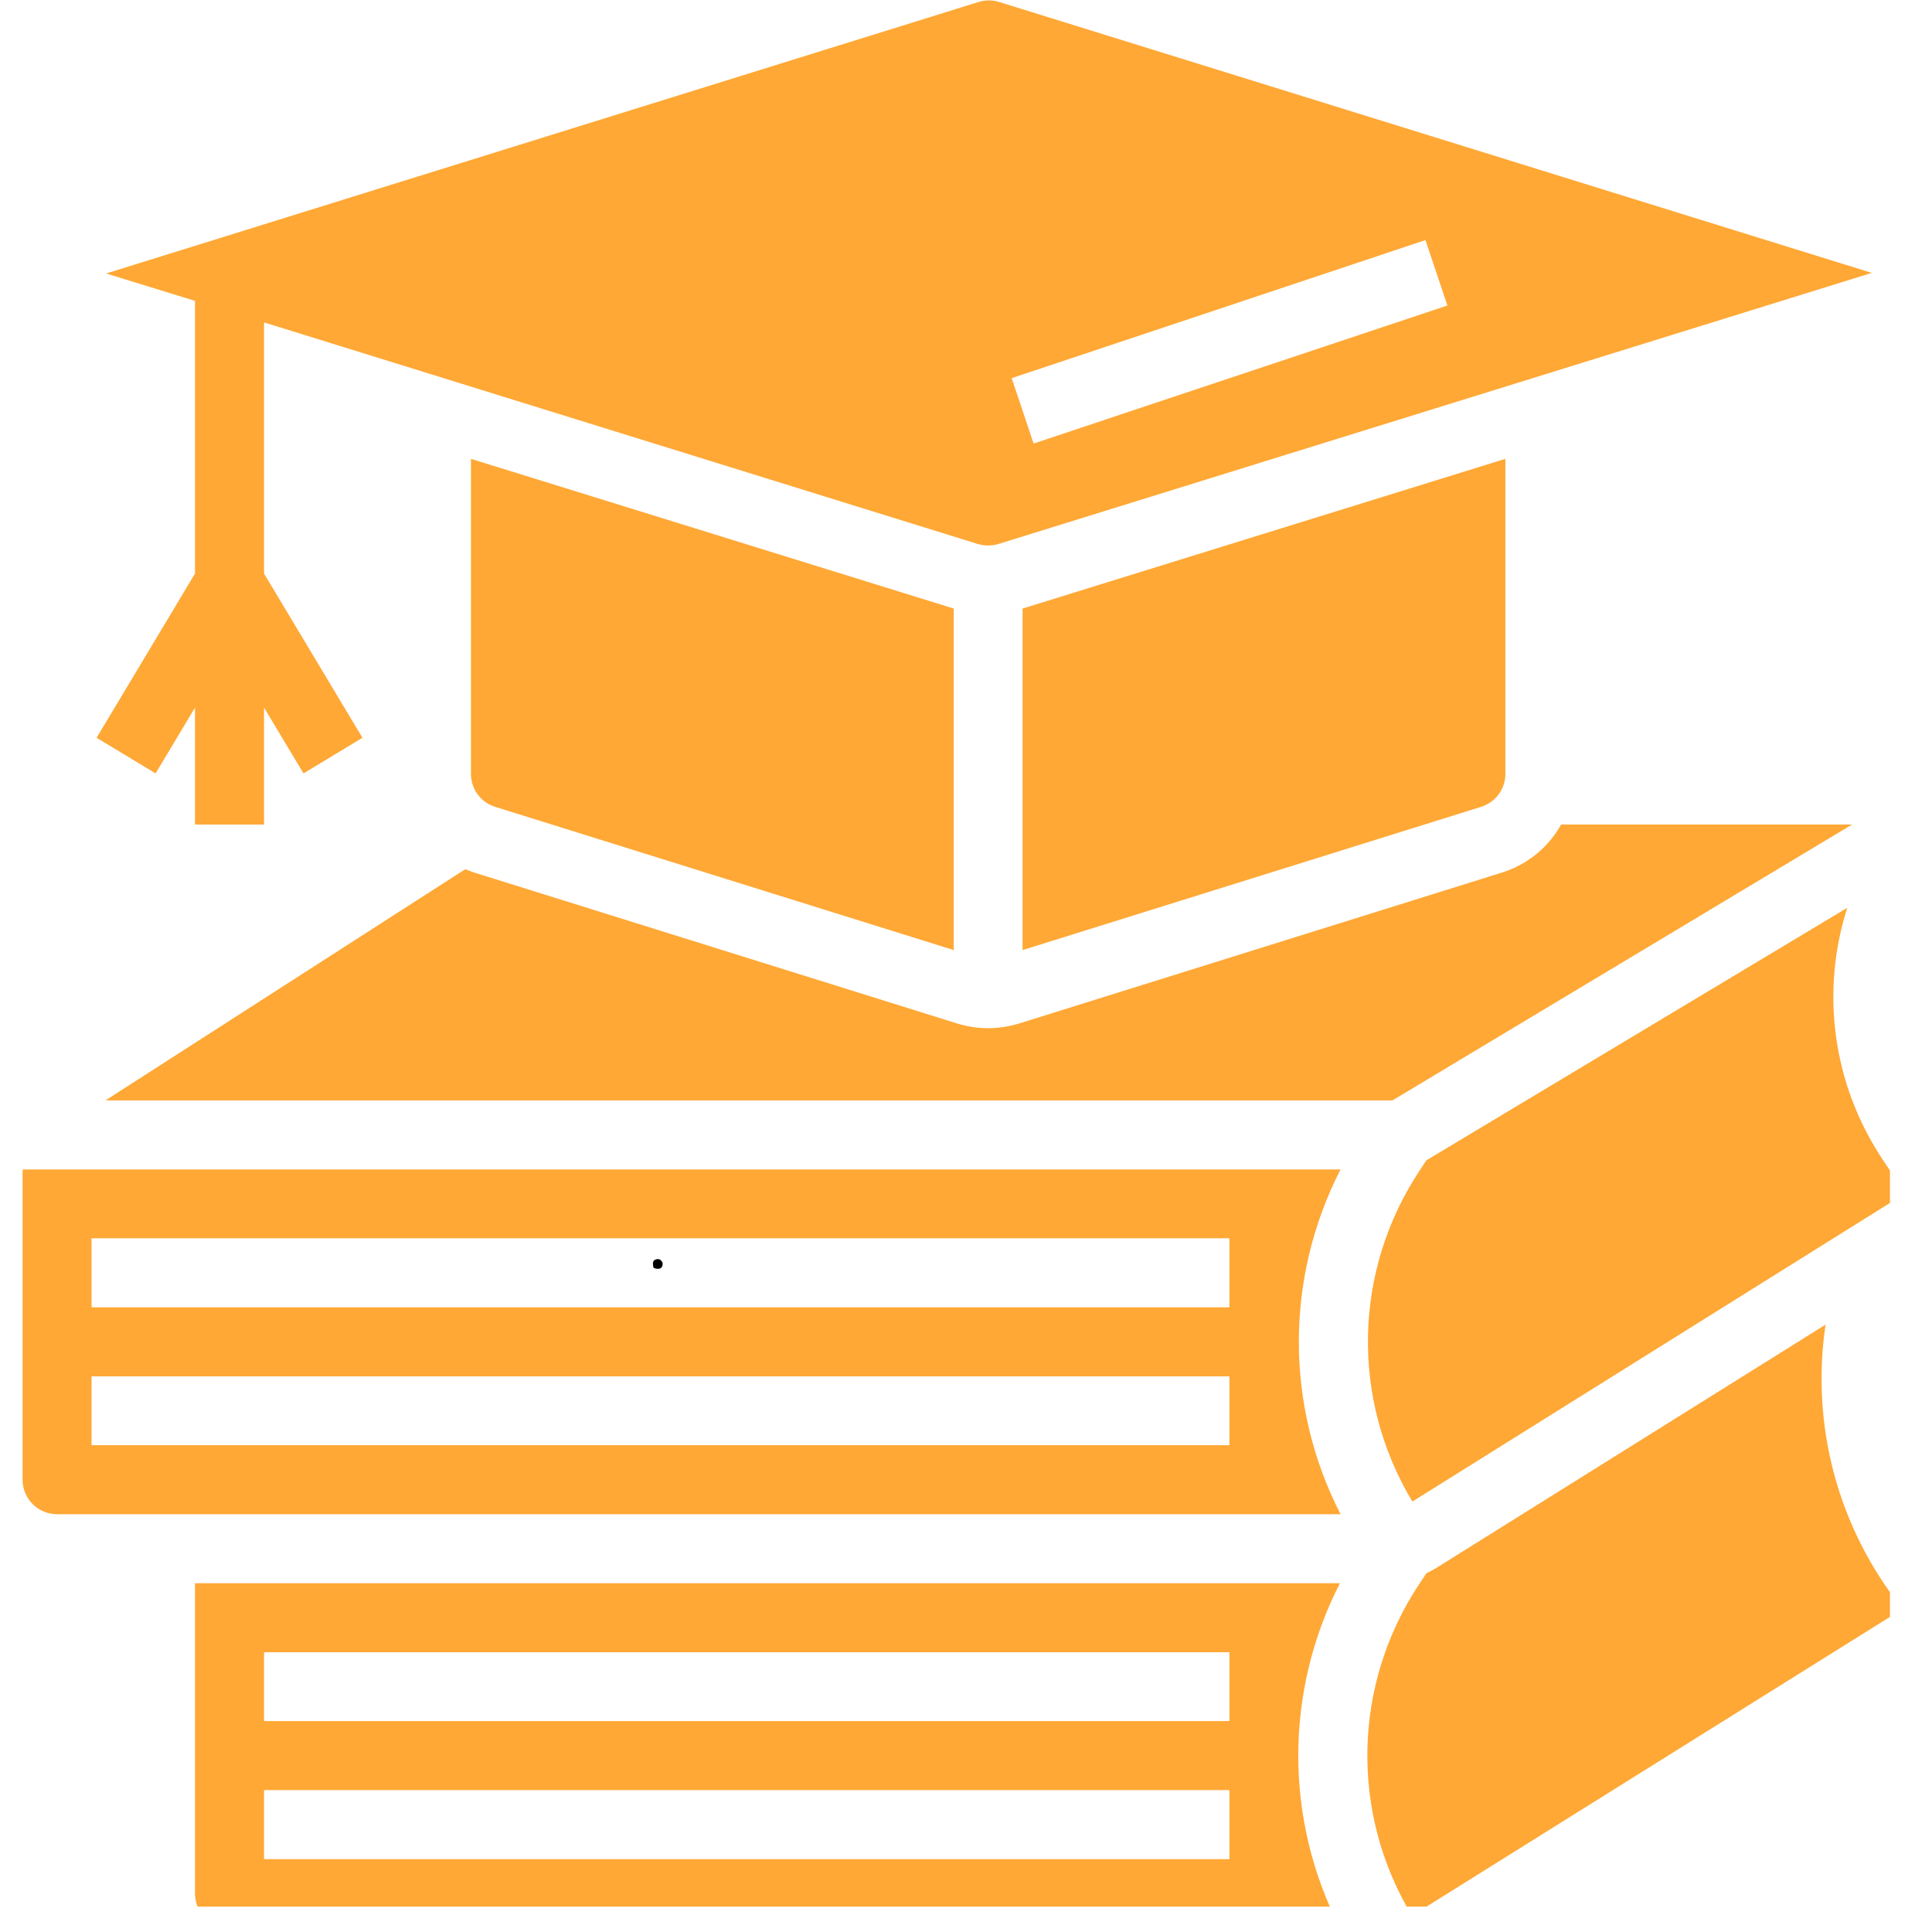
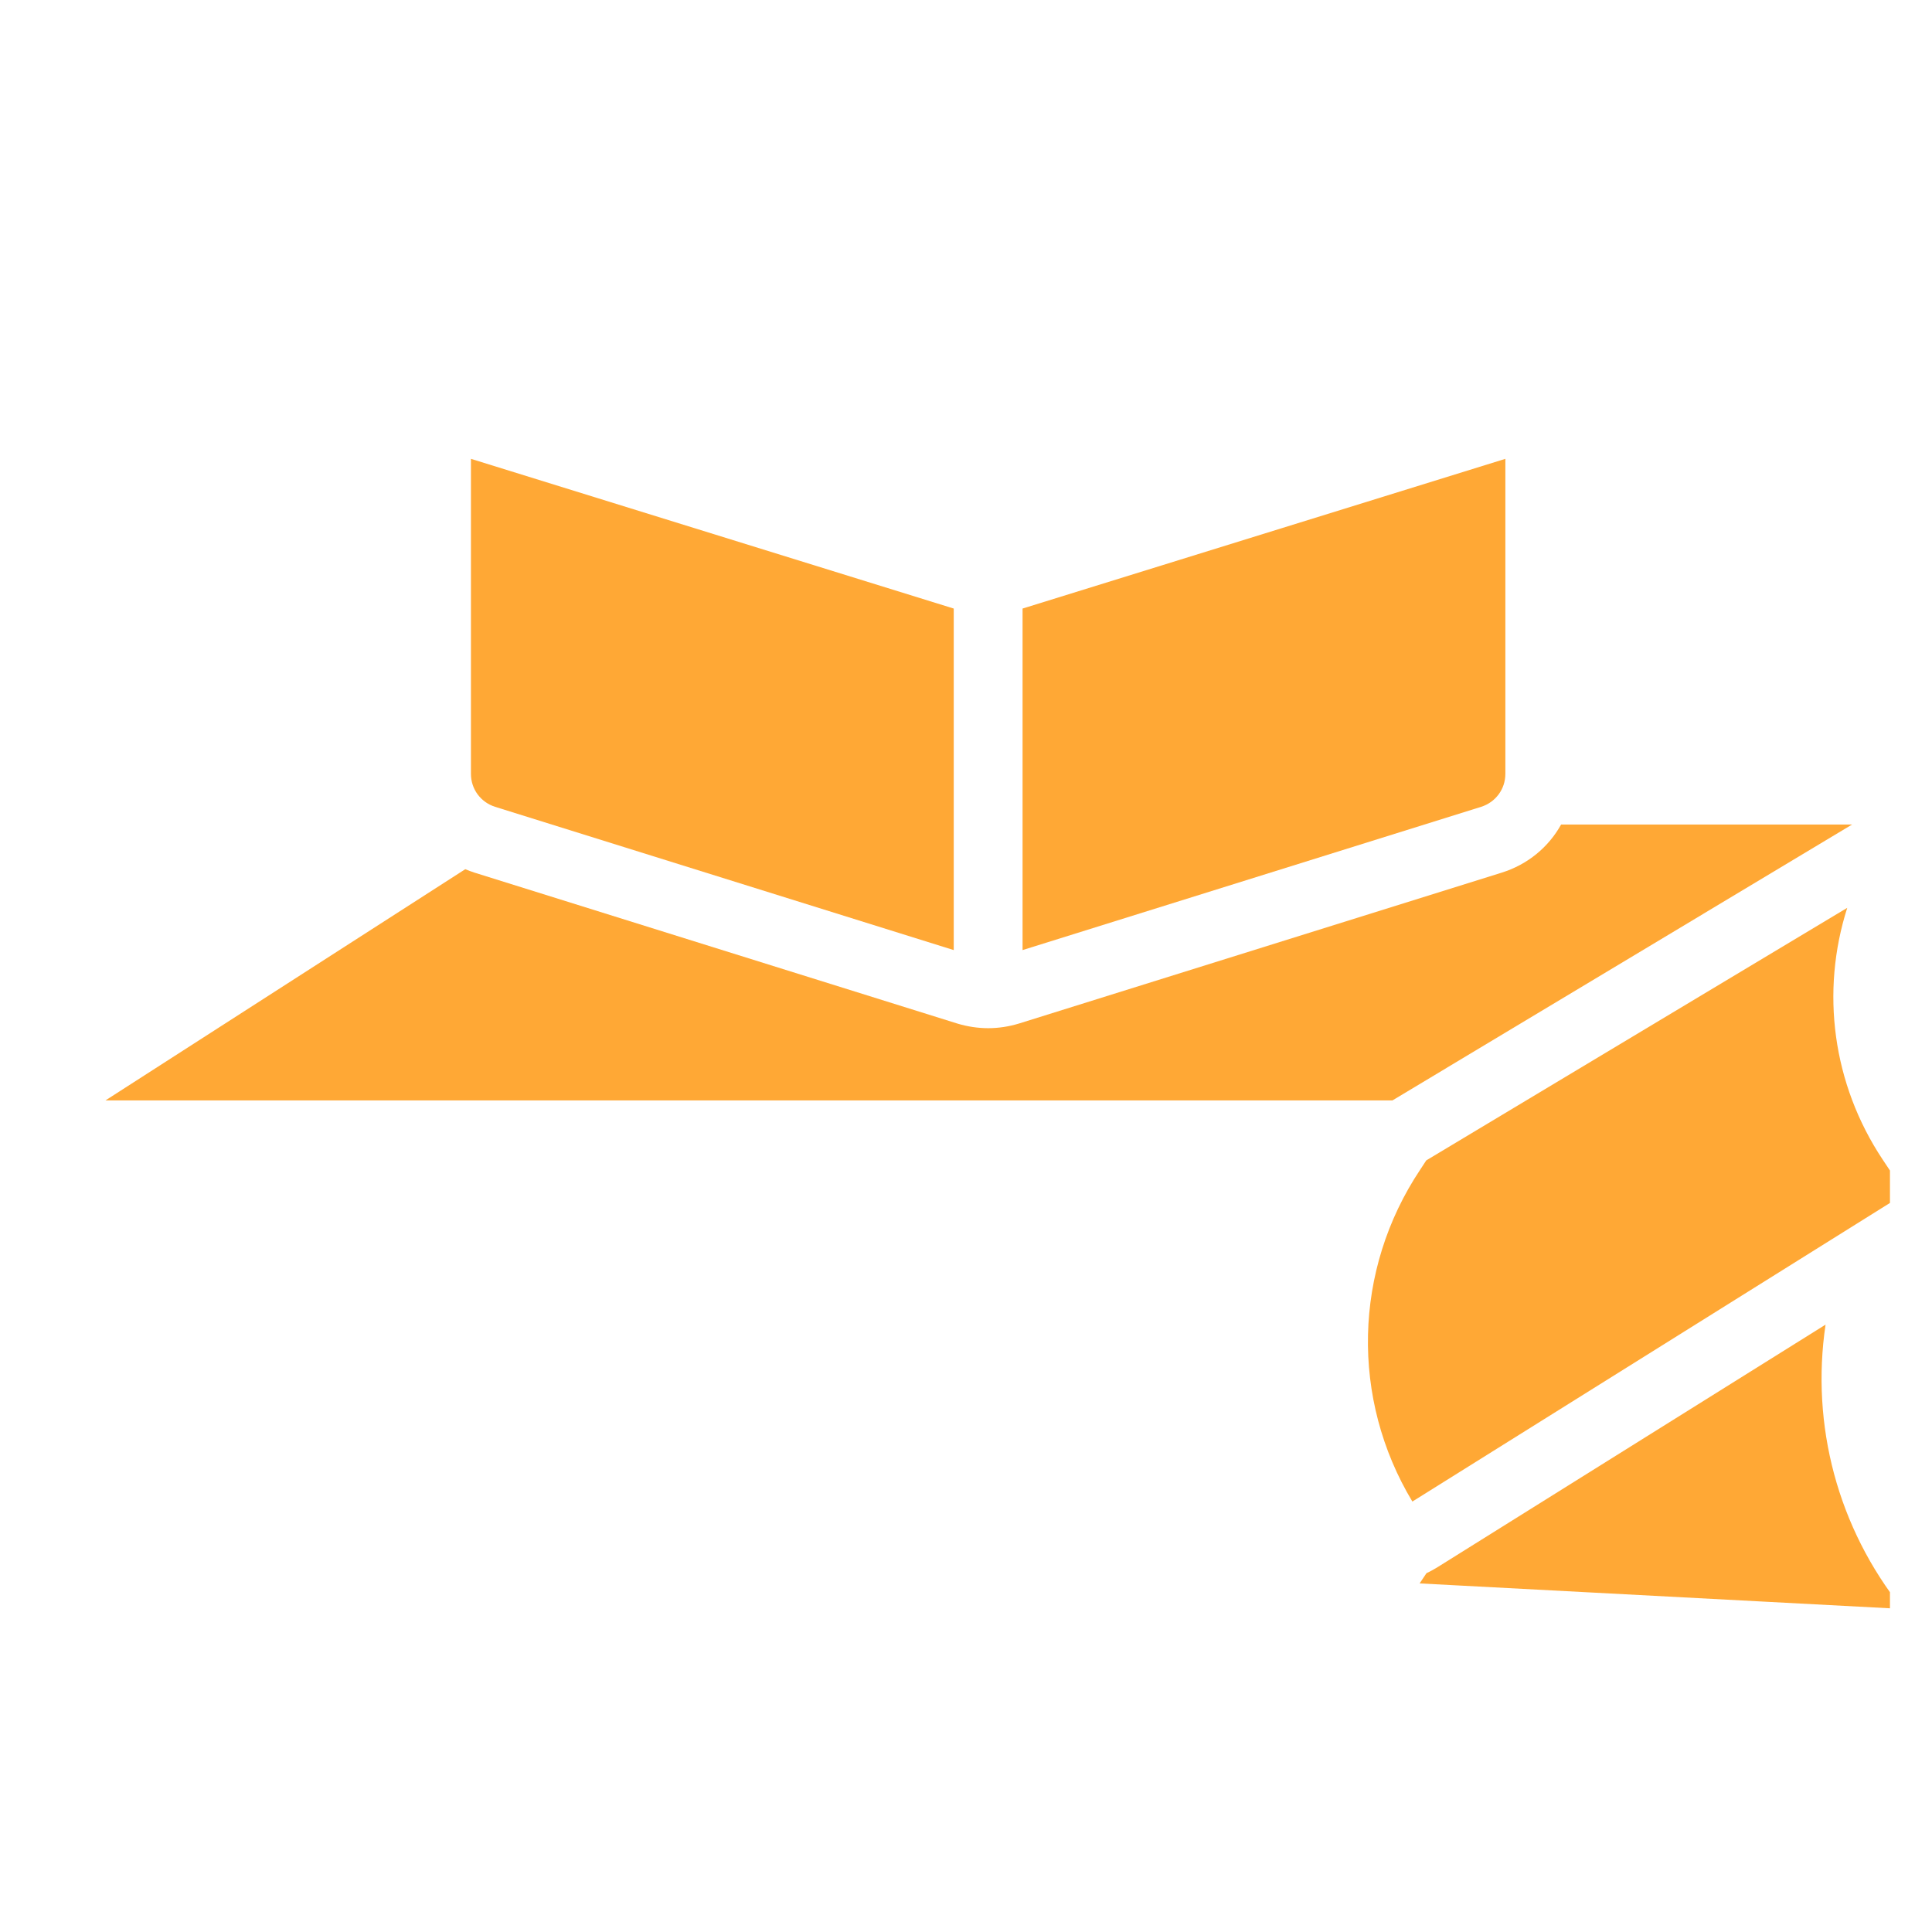
<svg xmlns="http://www.w3.org/2000/svg" width="50" zoomAndPan="magnify" viewBox="0 0 37.5 37.5" height="50" preserveAspectRatio="xMidYMid meet" version="1.0">
  <defs>
    <g />
    <clipPath id="5b3c0b0341">
      <path d="M 26 17 L 36.684 17 L 36.684 30 L 26 30 Z M 26 17 " clip-rule="nonzero" />
    </clipPath>
    <clipPath id="13465a57de">
      <path d="M 26 25 L 36.684 25 L 36.684 37.008 L 26 37.008 Z M 26 25 " clip-rule="nonzero" />
    </clipPath>
    <clipPath id="8b553f0275">
      <path d="M 3 30 L 27 30 L 27 37.008 L 3 37.008 Z M 3 30 " clip-rule="nonzero" />
    </clipPath>
    <clipPath id="a9616a5bbf">
-       <path d="M 0.418 22 L 27 22 L 27 30 L 0.418 30 Z M 0.418 22 " clip-rule="nonzero" />
-     </clipPath>
+       </clipPath>
    <clipPath id="bf2f348c7c">
      <path d="M 1 0 L 36.684 0 L 36.684 17 L 1 17 Z M 1 0 " clip-rule="nonzero" />
    </clipPath>
    <clipPath id="6bc6a0262c">
      <path d="M 0.551 1 L 1 1 L 1 2 L 0.551 2 Z M 0.551 1 " clip-rule="nonzero" />
    </clipPath>
    <clipPath id="306e7dd1ce">
      <rect x="0" width="2" y="0" height="3" />
    </clipPath>
  </defs>
  <path fill="#ffa835" d="M 29.219 15.02 L 29.219 8.906 L 19.848 11.812 L 19.848 18.441 L 28.75 15.66 C 29.031 15.57 29.219 15.316 29.219 15.02 " fill-opacity="1" fill-rule="nonzero" />
  <path fill="#ffa835" d="M 2.047 21.359 L 27.027 21.359 L 35.949 16.004 L 30.301 16.004 C 30.059 16.441 29.652 16.781 29.148 16.938 L 19.777 19.867 C 19.582 19.926 19.383 19.957 19.18 19.957 C 18.98 19.957 18.777 19.926 18.582 19.867 L 9.211 16.938 C 9.148 16.918 9.09 16.895 9.031 16.871 L 2.047 21.359 " fill-opacity="1" fill-rule="nonzero" />
  <path fill="#ffa835" d="M 9.609 15.66 L 18.512 18.441 L 18.512 11.812 L 9.141 8.906 L 9.141 15.02 C 9.141 15.316 9.328 15.57 9.609 15.66 " fill-opacity="1" fill-rule="nonzero" />
  <g clip-path="url(#5b3c0b0341)">
    <path fill="#ffa835" d="M 35.855 17.621 L 27.684 22.523 L 27.566 22.703 C 26.266 24.652 26.215 27.152 27.414 29.145 L 36.98 23.164 L 36.543 22.508 C 35.566 21.039 35.336 19.246 35.855 17.621 " fill-opacity="1" fill-rule="nonzero" />
  </g>
  <g clip-path="url(#13465a57de)">
-     <path fill="#ffa835" d="M 35.434 25.711 L 27.891 30.426 C 27.824 30.465 27.758 30.504 27.688 30.535 L 27.555 30.734 C 26.254 32.688 26.203 35.188 27.406 37.184 L 36.93 31.23 C 35.668 29.656 35.145 27.66 35.434 25.711 " fill-opacity="1" fill-rule="nonzero" />
+     <path fill="#ffa835" d="M 35.434 25.711 L 27.891 30.426 C 27.824 30.465 27.758 30.504 27.688 30.535 L 27.555 30.734 L 36.93 31.23 C 35.668 29.656 35.145 27.66 35.434 25.711 " fill-opacity="1" fill-rule="nonzero" />
  </g>
  <g clip-path="url(#8b553f0275)">
-     <path fill="#ffa835" d="M 23.863 33.406 L 5.125 33.406 L 5.125 32.07 L 23.863 32.07 Z M 23.863 36.086 L 5.125 36.086 L 5.125 34.746 L 23.863 34.746 Z M 3.785 30.73 L 3.785 36.754 C 3.785 37.121 4.086 37.422 4.457 37.422 L 26.008 37.422 C 24.93 35.32 24.93 32.832 26.008 30.73 L 3.785 30.73 " fill-opacity="1" fill-rule="nonzero" />
-   </g>
+     </g>
  <g clip-path="url(#a9616a5bbf)">
    <path fill="#ffa835" d="M 23.863 25.375 L 1.777 25.375 L 1.777 24.035 L 23.863 24.035 Z M 23.863 28.051 L 1.777 28.051 L 1.777 26.715 L 23.863 26.715 Z M 0.441 22.699 C 0.441 22.719 0.438 22.738 0.438 22.758 L 0.438 28.723 C 0.438 29.09 0.738 29.391 1.109 29.391 L 26.02 29.391 C 24.941 27.289 24.941 24.801 26.02 22.699 L 0.441 22.699 " fill-opacity="1" fill-rule="nonzero" />
  </g>
  <g clip-path="url(#bf2f348c7c)">
-     <path fill="#ffa835" d="M 27.668 4.66 L 28.094 5.93 L 20.062 8.609 L 19.637 7.34 Z M 1.875 14.32 L 3.02 15.012 L 3.785 13.734 L 3.785 16.004 L 5.125 16.004 L 5.125 13.734 L 5.891 15.012 L 7.035 14.32 L 5.125 11.133 L 5.125 6.258 L 18.98 10.559 C 19.113 10.598 19.25 10.598 19.379 10.559 L 36.332 5.297 L 19.395 0.039 C 19.262 -0.004 19.121 0 18.992 0.039 L 2.07 5.305 C 2.066 5.305 2.066 5.305 2.062 5.309 L 3.785 5.84 L 3.785 11.133 L 1.875 14.32 " fill-opacity="1" fill-rule="nonzero" />
-   </g>
+     </g>
  <g transform="matrix(1, 0, 0, 1, 12, 23)">
    <g clip-path="url(#306e7dd1ce)">
      <g clip-path="url(#6bc6a0262c)">
        <g fill="#000000" fill-opacity="1">
          <g transform="translate(0.612, 1.611)">
            <g>
-               <path d="M 0.062 -0.078 C 0.062 -0.109 0.066 -0.129 0.078 -0.141 C 0.098 -0.16 0.125 -0.172 0.156 -0.172 C 0.188 -0.172 0.207 -0.16 0.219 -0.141 C 0.238 -0.129 0.25 -0.109 0.25 -0.078 C 0.25 -0.047 0.238 -0.02 0.219 0 C 0.207 0.008 0.188 0.016 0.156 0.016 C 0.125 0.016 0.098 0.008 0.078 0 C 0.066 -0.02 0.062 -0.047 0.062 -0.078 Z M 0.062 -0.078 " />
-             </g>
+               </g>
          </g>
        </g>
      </g>
    </g>
  </g>
</svg>